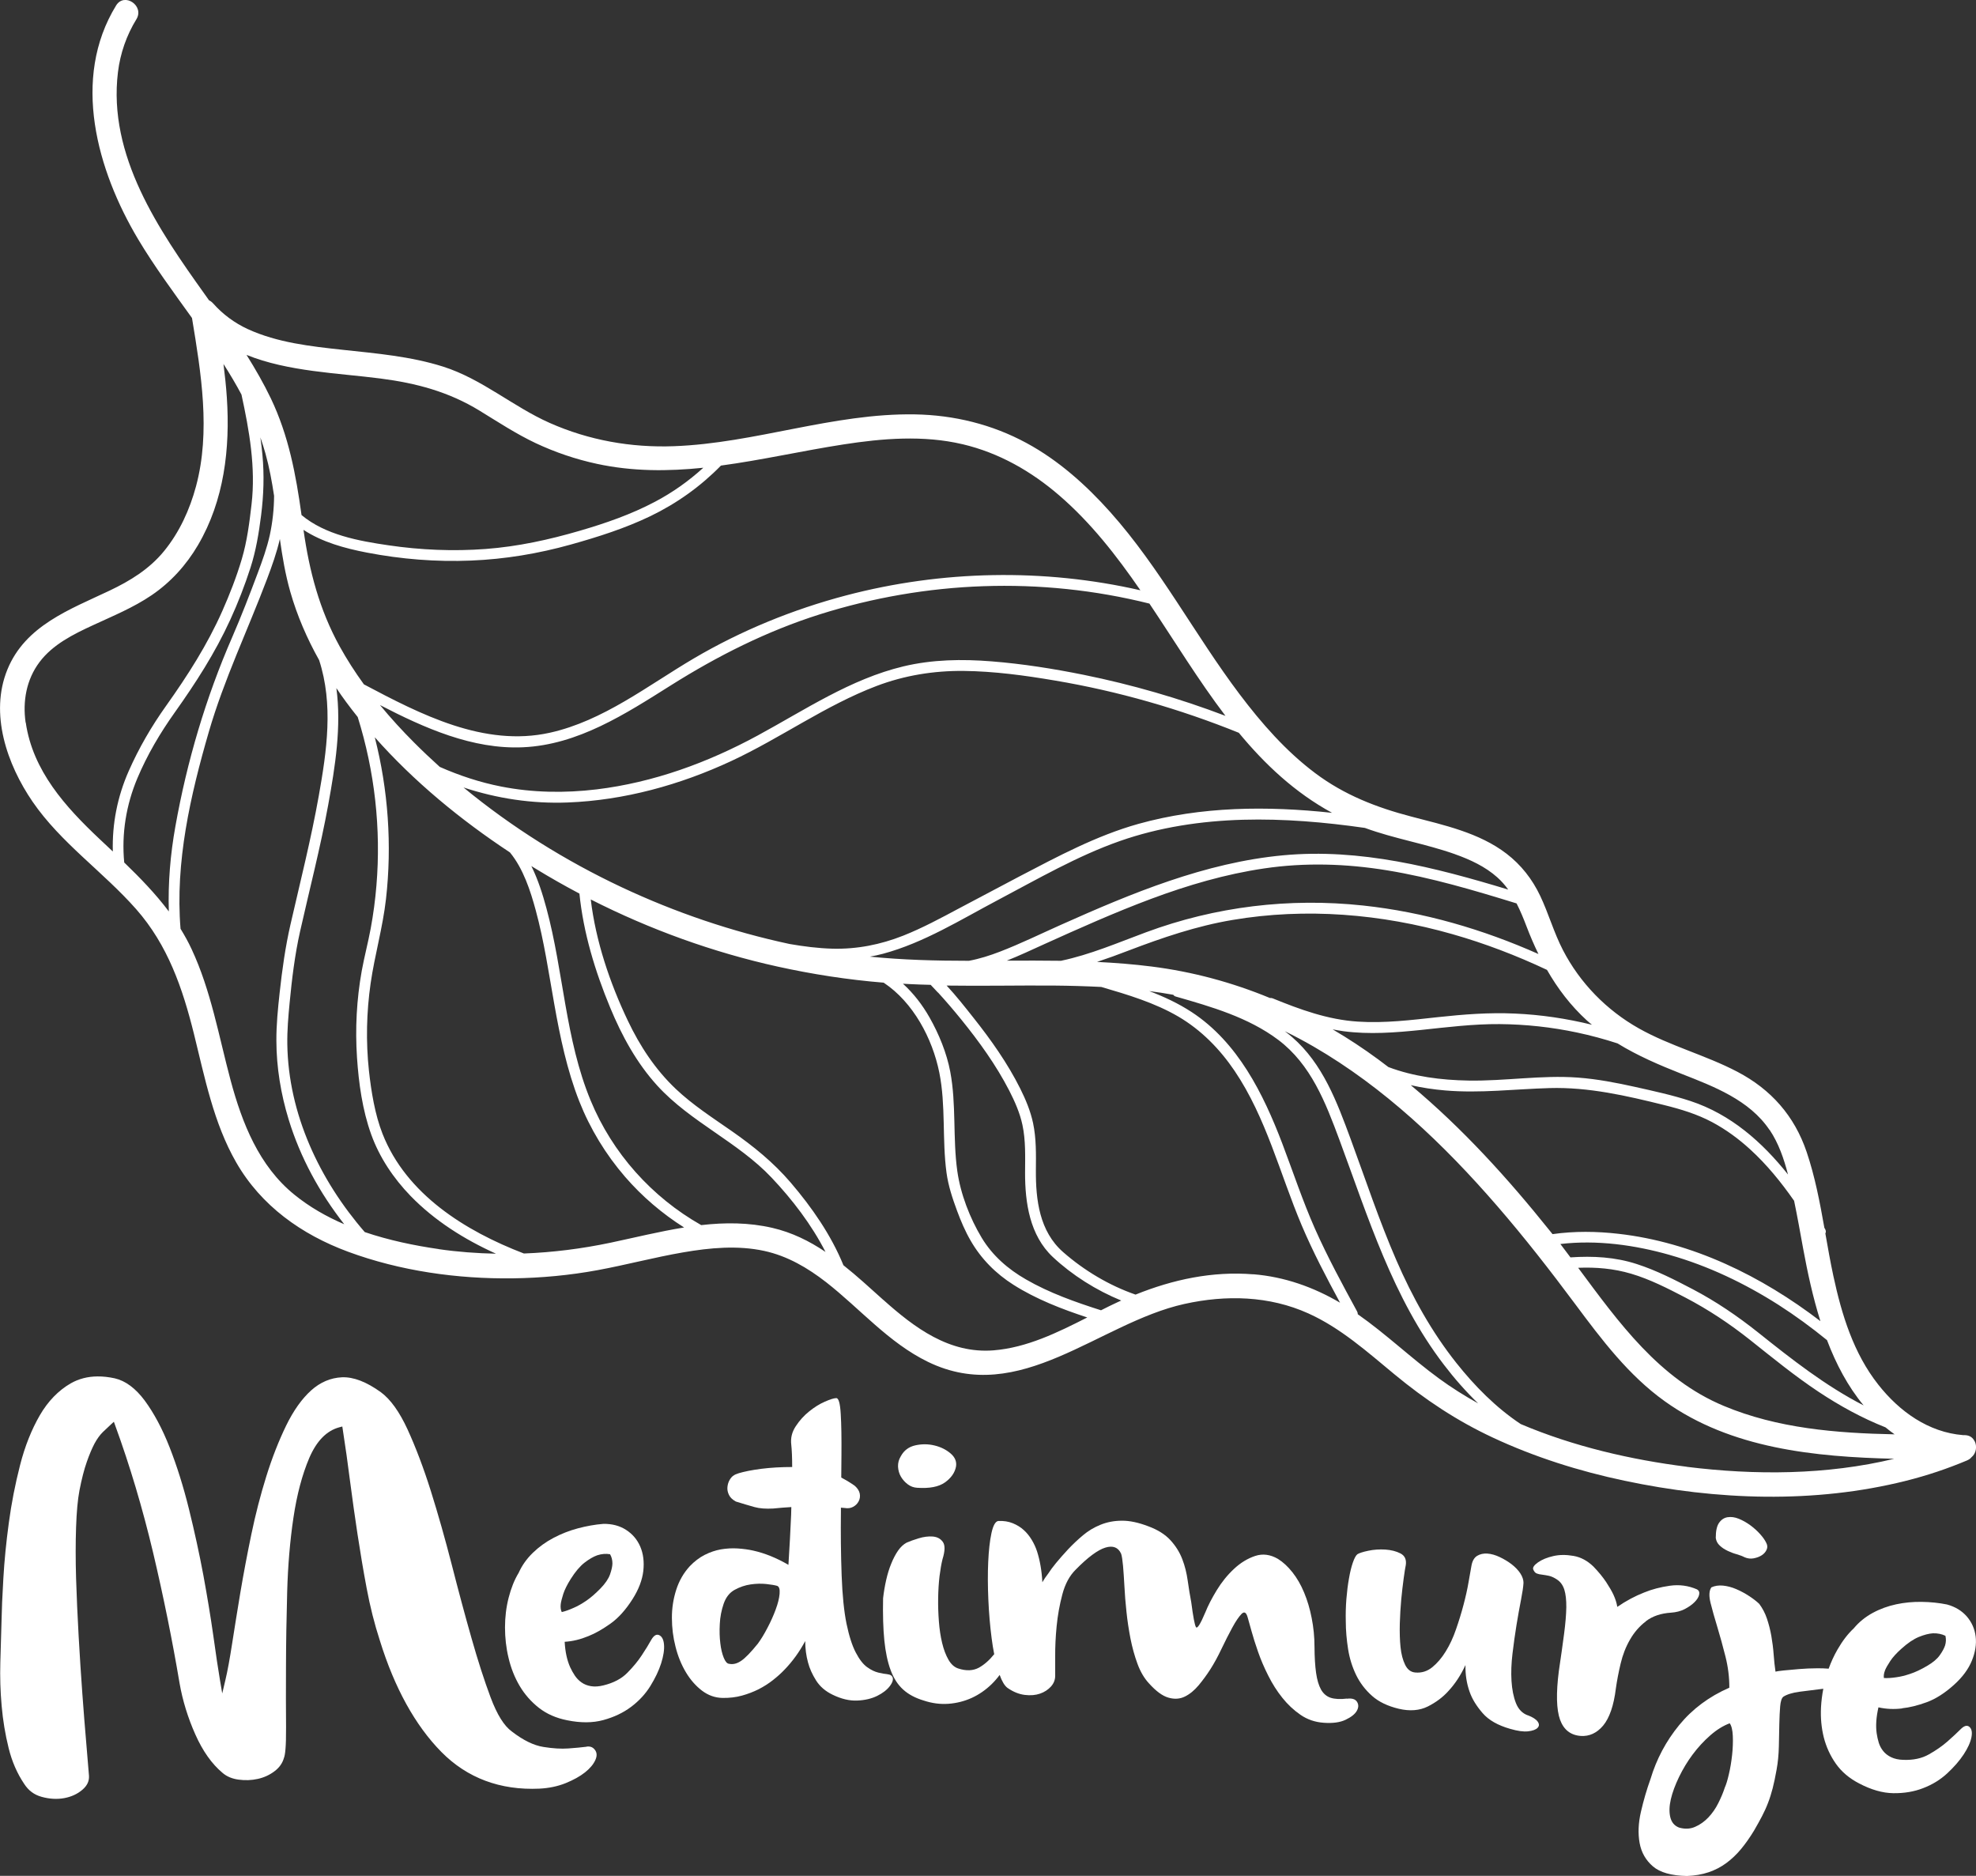
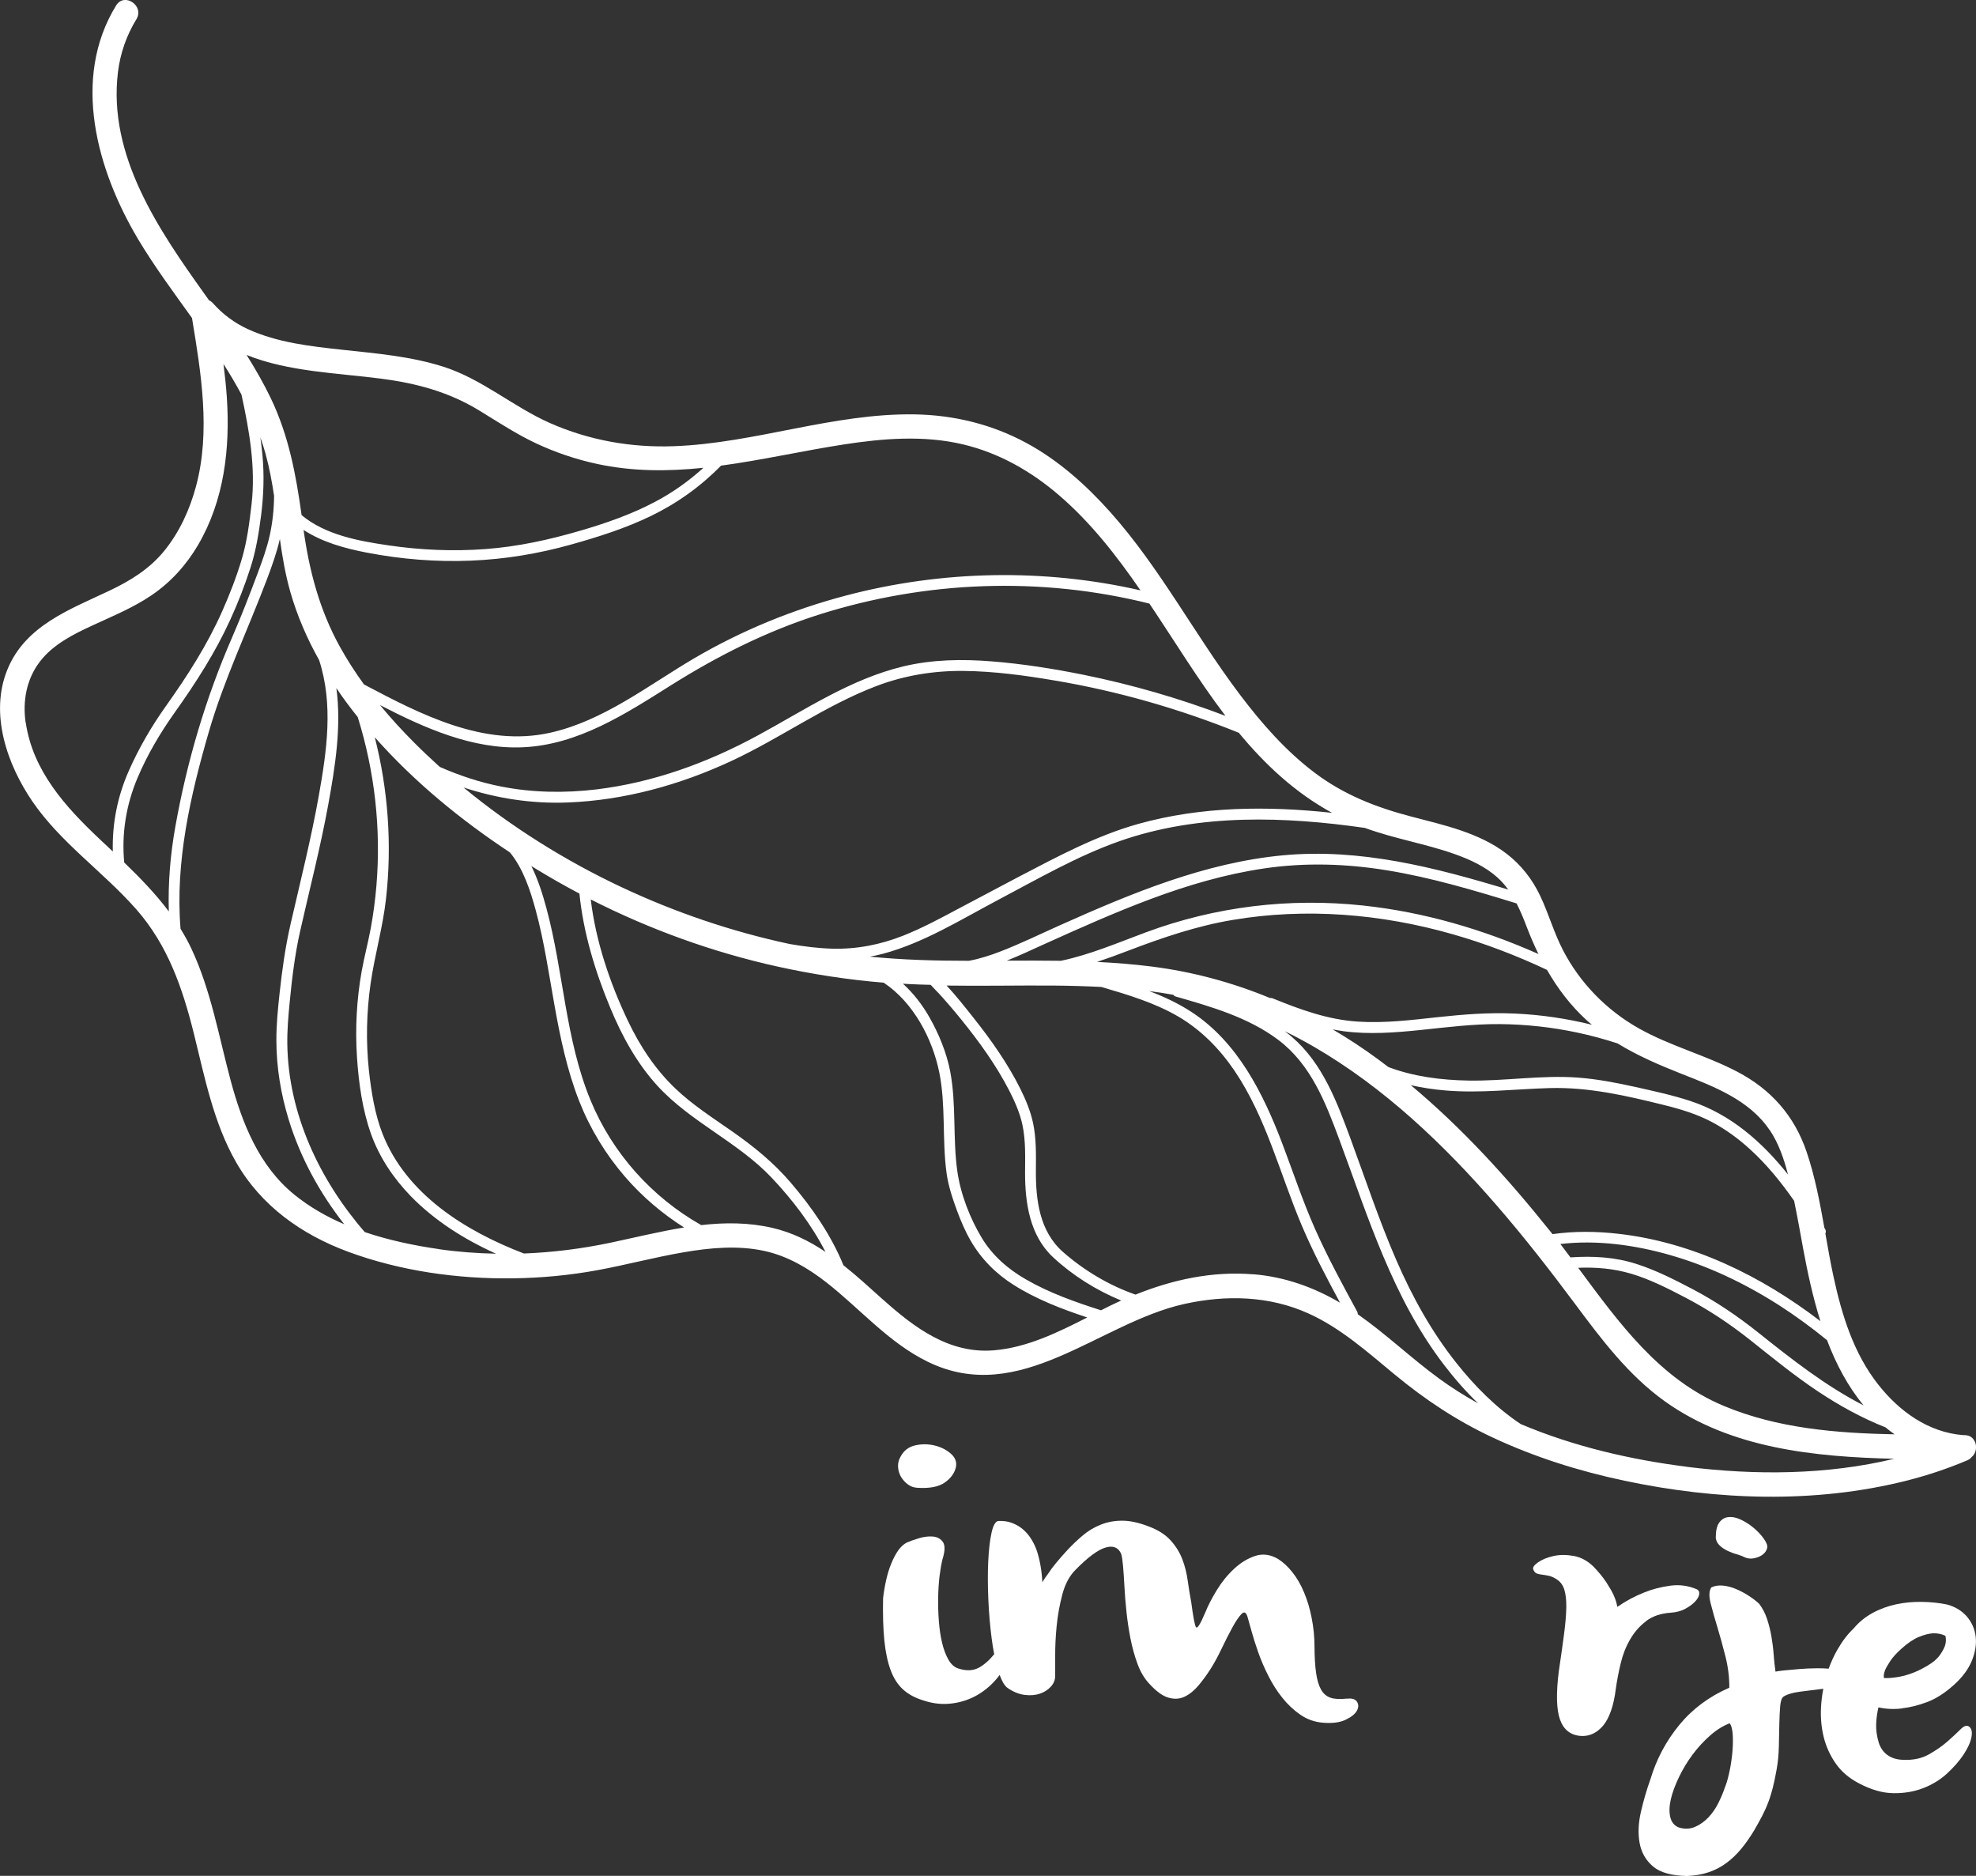
<svg xmlns="http://www.w3.org/2000/svg" id="Layer_1" viewBox="0 0 300 284.74">
  <rect x="0" y="0" width="300" height="284.74" fill="#333333" stroke="none" />
  <defs>
    <style>.cls-1{fill:#fff;stroke-width:0px;}</style>
  </defs>
-   <path class="cls-1" d="m299.78,218.76c-.24-.52-.73-.91-1.5-.92-.08,0-.15,0-.23,0-5.27-.42-9.68-3.59-12.89-7.67-3.76-4.76-5.55-10.62-6.81-16.47-.46-2.14-.84-4.3-1.22-6.47.1-.19.11-.43-.05-.69-.03-.06-.07-.12-.1-.17-.69-3.89-1.43-7.78-2.69-11.51-1.86-5.49-5.41-9.5-10.53-12.18-4.83-2.53-10.19-3.9-14.95-6.58-4.89-2.75-8.94-6.89-11.52-11.88-1.38-2.66-2.18-5.56-3.46-8.25-1.2-2.52-2.89-4.69-5.11-6.39-4.16-3.19-9.49-4.33-14.45-5.63-5.31-1.39-10.18-3.28-14.6-6.6-4.44-3.33-8.14-7.56-11.47-11.97-6.81-9.03-12.07-19.17-19.63-27.64-3.66-4.1-7.86-7.86-12.72-10.49-5.24-2.84-11.01-4.25-16.97-4.35-12.4-.2-24.23,4.38-36.56,4.83-6.5.24-12.91-.89-18.88-3.54-5.6-2.49-10.27-6.67-16.17-8.54-4.92-1.56-10.13-2-15.23-2.55-4.88-.53-9.92-1.08-14.43-3.15-2-.92-3.78-2.24-5.24-3.88-.19-.22-.41-.38-.63-.48-.22-.31-.44-.62-.66-.93-6.99-9.77-14.72-21.04-13.17-33.72.35-2.85,1.3-5.58,2.8-8.02,1.25-2.04-1.83-4.13-3.08-2.09-6.83,11.13-2.89,25.04,3.35,35.5,2.45,4.1,5.34,8,8.17,11.94,1.38,8.37,2.85,17.2.61,25.55-.96,3.56-2.51,6.96-4.85,9.83-2.23,2.73-5.15,4.52-8.29,6.01-6.03,2.86-12.78,5.3-15.5,11.98-2.73,6.69-.05,14.39,3.82,20.04,4.3,6.27,10.74,10.66,15.73,16.32,4.81,5.46,7.05,11.99,8.78,18.95,1.64,6.61,2.98,13.52,6.41,19.49,3.79,6.6,9.93,10.95,16.98,13.56,7.92,2.93,16.63,4.15,25.05,4.04,4.3-.06,8.6-.46,12.83-1.24,4.35-.8,8.63-1.95,12.99-2.7,4.05-.7,8.28-1.1,12.33-.22,3.52.77,6.57,2.56,9.39,4.75,5.16,4.03,9.49,9.19,15.46,12.09,13.99,6.8,25.9-5.9,38.92-8.79,6.33-1.4,12.88-1.25,18.84,1.44,4.88,2.2,8.97,5.86,13.06,9.24,4.63,3.83,9.45,7.04,14.91,9.59,6.37,2.98,13.13,5.11,20.01,6.56,13.96,2.96,28.87,3.51,42.79,0,3.15-.79,6.23-1.82,9.22-3.08.3-.13.52-.29.68-.49.71-.56.88-1.66.47-2.45m-27.41-36.5c.5,2.4.93,4.82,1.37,7.24.67,3.63,1.48,7.41,2.63,11.06-8.94-6.84-19.39-11.98-30.66-13.26-3.32-.38-6.7-.42-10.01.05-.14-.17-.28-.35-.42-.52-6.36-7.94-13.27-15.56-21.1-22.09,1.72.39,3.47.65,5.23.8,5.3.45,10.54-.21,15.83-.36,5.94-.17,11.69,1.16,17.41,2.58,2.51.62,4.99,1.37,7.28,2.59,2.1,1.12,4.03,2.54,5.78,4.14,2.53,2.31,4.69,4.97,6.65,7.78Zm-18.85,8.26c5.84,1.66,11.37,4.31,16.49,7.57,2.56,1.64,5,3.43,7.36,5.35,1.37,3.61,3.15,7.01,5.56,9.91-5.78-2.96-10.94-7.02-16.04-11.09-3.12-2.48-6.37-4.69-9.89-6.54-2.77-1.45-5.54-2.87-8.52-3.83-3.3-1.07-6.65-1.24-10.06-1.01-.51-.68-1.02-1.36-1.53-2.03,5.55-.65,11.31.15,16.64,1.67Zm-5.88,2.84c2.87.85,5.55,2.23,8.19,3.6,3.51,1.83,6.76,3.99,9.86,6.45,3.41,2.71,6.78,5.47,10.41,7.88,3.2,2.12,6.58,3.98,10.15,5.39.45.37.9.72,1.38,1.06-8.86-.18-17.77-.9-25.94-4.32-9.8-4.09-15.94-12.66-22.1-20.96,2.72-.11,5.38.11,8.05.9Zm21.01-21.85c1.38,2.05,2.18,4.41,2.8,6.79-3.93-4.93-8.68-9.13-14.8-11.15-2.73-.9-5.58-1.51-8.38-2.14-2.88-.64-5.78-1.2-8.72-1.42-5.54-.41-11.09.55-16.63.45-4.12-.07-8.3-.6-12.14-2.05-.51-.39-1.02-.78-1.54-1.16-2.24-1.65-4.55-3.17-6.92-4.56.55.11,1.1.2,1.65.28,3.9.52,7.86.21,11.75-.19,3.98-.42,7.95-.92,11.95-.89,3.95.03,7.9.46,11.76,1.28,2.07.44,4.12.99,6.14,1.65,3.04,1.87,6.33,3.28,9.72,4.62,4.89,1.92,10.29,3.96,13.35,8.51Zm-27.71-16.57c.24.22.5.42.75.63-3.84-.94-7.76-1.53-11.72-1.7-3.9-.18-7.76.12-11.64.54-4.05.44-8.12.95-12.2.68-4.54-.29-8.75-1.83-12.92-3.53-.15-.06-.29-.07-.41-.05-5.71-2.36-11.72-3.99-17.97-4.78-2.76-.35-5.52-.56-8.28-.7,1.6-.53,3.19-1.11,4.77-1.72,5.17-1.97,10.33-3.73,15.8-4.65,11.11-1.88,22.58-.93,33.39,2.16,4.92,1.4,9.72,3.24,14.35,5.42,1.62,2.83,3.58,5.42,6.09,7.71Zm-7.36-10.1c-8.46-3.76-17.41-6.38-26.64-7.37-11.19-1.2-22.4.15-32.95,4.06-4.24,1.57-8.48,3.4-12.92,4.33-2.74-.04-5.48-.03-8.23-.02,1.89-.75,3.75-1.62,5.55-2.44,5.42-2.45,10.84-4.88,16.42-6.96,5.54-2.06,11.25-3.74,17.11-4.6,6.22-.92,12.48-.72,18.67.29,6.68,1.09,13.19,3.03,19.65,5.02.57,1.11,1.05,2.28,1.5,3.46.55,1.45,1.16,2.86,1.82,4.22Zm-91.16,5.85c1.21,1.32,2.37,2.68,3.5,4.07,2.73,3.37,5.3,6.93,7.29,10.79.85,1.66,1.62,3.39,2.01,5.22.51,2.39.41,4.84.4,7.26-.01,4.55.71,9.51,4.21,12.79,2.95,2.76,6.58,5.05,10.39,6.61-.16.07-.33.15-.49.22-.86.4-1.72.82-2.58,1.26-3.92-1.25-7.86-2.64-11.42-4.7-2.71-1.56-5.06-3.6-6.69-6.3-1.81-3.01-3.22-6.66-3.71-10.14-.7-5-.13-10.12-1.07-15.08-.54-2.85-1.72-5.72-3.15-8.24-1.08-1.9-2.42-3.64-4.03-5.11.29.02.58.04.86.05,1.12.06,2.23.09,3.35.12.38.39.76.8,1.09,1.16Zm78.47-21.01c2.3.82,4.58,1.87,6.42,3.51.63.56,1.18,1.19,1.66,1.86-11.12-3.37-22.49-6.3-34.2-5.2-11.83,1.11-22.97,5.75-33.71,10.55-3.07,1.37-6.11,2.86-9.25,4.07-1.53.59-3.1,1.09-4.71,1.39-5.02,0-10.05-.13-15.05-.63.67-.12,1.34-.26,2.01-.44,6.18-1.66,11.77-5.16,17.39-8.13,6.04-3.19,12.08-6.7,18.54-8.97,6-2.11,12.38-3.06,18.72-3.24,6.19-.17,12.37.36,18.5,1.24,4.46,1.64,9.21,2.4,13.69,3.99Zm-18.67-6.28c-9.83-1.06-19.85-.99-29.4,1.68-6.38,1.79-12.2,4.92-18.05,7.97-3.07,1.61-6.13,3.23-9.19,4.86-2.77,1.48-5.53,2.97-8.45,4.13-3.46,1.37-7.06,2.08-10.78,1.98-2.18-.06-4.33-.34-6.48-.71-8.78-1.88-17.35-4.79-25.48-8.61-8.55-4.02-16.7-9.11-24.03-15.15,5.07,1.67,10.39,2.49,15.82,2.28,8.6-.33,17.05-2.67,24.83-6.29,7.5-3.49,14.29-8.44,22.05-11.39,4.24-1.61,8.68-2.33,13.21-2.29,4.65.05,9.31.68,13.89,1.46,9.56,1.61,18.92,4.3,27.91,7.93,3.98,4.81,8.5,9.06,14.14,12.14Zm-16.18-14.72c-7-2.66-14.19-4.74-21.53-6.23-4.61-.93-9.28-1.67-13.96-2.04-4.47-.36-9.02-.29-13.4.76-8.03,1.92-14.96,6.61-22.12,10.49-7.61,4.13-15.82,7.13-24.45,8.18-4.83.58-9.72.51-14.5-.43-3.21-.63-6.33-1.66-9.32-2.98-1.33-1.2-2.63-2.43-3.89-3.69-1.81-1.81-3.55-3.71-5.19-5.7,6.75,3.49,14.05,6.75,21.7,6.41,8.37-.37,15.56-5.06,22.43-9.38,7.13-4.49,14.59-8.25,22.65-10.8,8.02-2.53,16.39-3.98,24.8-4.27,8.49-.3,17,.58,25.24,2.64,3.83,5.71,7.44,11.65,11.55,17.05Zm-39.9-41.23c5.51,1.3,10.42,4.1,14.68,7.78,4.78,4.12,8.68,9.12,12.31,14.39-14.67-3.35-30.12-3.05-44.69.78-8.08,2.13-15.89,5.32-23.09,9.55-7.02,4.13-13.77,9.49-21.87,11.29-9.99,2.22-19.66-2.8-28.24-7.34-1.34-1.85-2.58-3.77-3.69-5.78-3.07-5.58-4.6-11.42-5.48-17.67,2.86,1.87,6.26,2.8,9.63,3.45,5.2,1,10.51,1.43,15.8,1.21,5.16-.21,10.21-1.05,15.18-2.44,4.11-1.15,8.2-2.45,12.05-4.3,4-1.93,7.62-4.51,10.72-7.68,6.18-.83,12.35-2.24,18.54-3.2,5.97-.93,12.2-1.44,18.14-.04Zm-88.35-9.97c5.4.7,10.31,2,15,4.87,2.81,1.72,5.54,3.52,8.52,4.93,2.98,1.4,6.11,2.46,9.32,3.15,5.43,1.17,10.79,1.14,16.14.59-2.22,2.02-4.67,3.76-7.35,5.17-3.61,1.91-7.48,3.25-11.39,4.39-4.69,1.37-9.41,2.4-14.29,2.77-4.92.37-9.9.16-14.78-.56-4.53-.66-9.58-1.58-13.19-4.59-.85-6.13-1.95-12.04-4.66-17.71-1.09-2.27-2.35-4.46-3.69-6.6,6.31,2.55,13.79,2.74,20.37,3.59ZM3.89,109.68c-.47-3.24.12-6.54,2.11-9.18,2.01-2.68,5.15-4.23,8.12-5.6,3.02-1.4,6.11-2.66,8.88-4.54,2.9-1.96,5.29-4.6,7.06-7.62,3.98-6.78,4.89-14.67,4.38-22.39-.11-1.7-.3-3.41-.51-5.1.97,1.52,1.89,3.06,2.73,4.64,1.19,5.45,2.18,11.07,1.53,16.66-.32,2.79-.68,5.61-1.48,8.31-.8,2.7-1.83,5.34-2.97,7.91-2.28,5.13-5.25,9.76-8.49,14.32-2.24,3.14-4.16,6.44-5.71,9.95-1.71,3.87-2.53,8.02-2.41,12.21-.67-.63-1.34-1.26-2.01-1.89-5.18-4.88-10.15-10.36-11.21-17.69Zm14.97,21.24c-.42-4.38.29-8.74,2-12.8,1.49-3.53,3.44-6.84,5.66-9.96,3.2-4.5,6.14-9.06,8.44-14.09,1.18-2.57,2.2-5.21,3.07-7.9.83-2.58,1.27-5.26,1.61-7.94.39-3.08.49-6.11.2-9.21-.08-.88-.19-1.75-.31-2.63.28.8.54,1.61.77,2.44.59,2.11.98,4.26,1.31,6.43-.01,2.01-.23,4.02-.65,5.97-.44,1.97-1.12,3.86-1.83,5.75-1.23,3.28-2.49,6.55-3.89,9.77-4,9.18-6.85,18.81-8.61,28.67-.77,4.29-1.13,8.6-1,12.93-2-2.67-4.34-5.08-6.76-7.42Zm16.15,33.06c-1.79-6.68-2.97-13.6-5.92-19.91-.5-1.08-1.07-2.1-1.68-3.09-.83-10.11,1.49-20.23,4.3-29.91,2.31-7.95,5.9-15.42,8.82-23.15.76-2.01,1.48-4.02,1.96-6.11.38,2.7.83,5.38,1.58,8.01,1.04,3.64,2.54,7.1,4.38,10.38,2.18,6.69,1.17,13.76-.05,20.59-1.17,6.57-2.8,13-4.29,19.5-.79,3.44-1.28,6.95-1.66,10.46-.26,2.39-.5,4.8-.49,7.21.01,4.06.68,8.11,1.87,11.99,1.78,5.8,4.71,11.13,8.43,15.88-2.72-1.17-5.28-2.63-7.57-4.49-5.38-4.36-7.93-10.86-9.68-17.36Zm31.6,25.62c-3.74-.54-7.57-1.34-11.23-2.58-6.87-7.91-11.61-17.94-11.76-28.54-.03-2.09.15-4.17.35-6.25.35-3.64.79-7.3,1.59-10.86,1.44-6.4,3.09-12.74,4.27-19.2,1.07-5.88,2.02-11.87,1.24-17.72.48.72.98,1.43,1.49,2.12.57.77,1.15,1.52,1.75,2.27,2.58,8.25,3.56,16.95,2.84,25.57-.18,2.19-.47,4.37-.87,6.53-.4,2.16-.97,4.28-1.36,6.43-.78,4.34-1.01,8.76-.72,13.15.26,3.89.82,7.96,2.15,11.66,1.26,3.51,3.39,6.67,5.97,9.34,3.67,3.78,8.18,6.61,12.98,8.78-2.89-.06-5.79-.27-8.68-.69Zm12.93.67c-8.9-3.41-17.85-8.99-21.46-18.16-1.16-2.94-1.72-6.43-2.07-9.61-.47-4.4-.37-8.86.26-13.24.62-4.3,1.84-8.46,2.33-12.79.93-8.2.34-16.56-1.7-24.56,5.94,6.72,13.05,12.55,20.52,17.48,2.03,2.47,3.12,5.84,3.92,8.8,1.27,4.67,1.96,9.47,2.81,14.22.89,5.01,1.93,10.02,3.8,14.77,1.65,4.17,4.01,8.05,6.95,11.45,2.59,2.99,5.62,5.58,8.96,7.69-3.77.61-7.52,1.54-11.21,2.32-4.34.91-8.71,1.46-13.1,1.63Zm26.92-4.31c-7.51-4.25-13.49-10.93-16.79-18.92-3.85-9.3-4.1-19.54-6.71-29.18-.57-2.11-1.27-4.35-2.29-6.4.22.14.45.28.67.41,2.17,1.33,4.38,2.58,6.63,3.77.6,5.96,2.38,11.79,4.67,17.31,1.77,4.28,4.03,8.42,7.17,11.86,5.06,5.53,12.21,8.52,17.34,13.95,3.15,3.33,6.06,7.13,8.18,11.27-2.45-1.65-5.09-2.96-8.07-3.65-3.59-.83-7.2-.83-10.79-.42Zm27.63,11.34c-1.98-1.77-3.95-3.6-6.04-5.25-1.87-4.59-4.81-8.81-8.01-12.55-2.63-3.07-5.65-5.51-8.96-7.82-2.9-2.02-5.9-3.95-8.48-6.39-3.11-2.95-5.46-6.52-7.29-10.38-2.72-5.71-4.86-12.04-5.62-18.38,8.98,4.56,18.54,8.02,28.37,10.19,5.31,1.17,10.68,2,16.1,2.44,4.49,2.98,7.4,8.46,8.45,13.66,1,4.98.41,10.15,1.09,15.18.27,2.01.91,3.91,1.61,5.81.58,1.56,1.23,3.09,2.06,4.52,1.59,2.76,3.82,5,6.51,6.7,3.44,2.18,7.31,3.67,11.19,4.95-4.53,2.3-9.17,4.58-14.21,4.99-6.73.54-12.01-3.42-16.76-7.67Zm56.17-3.87c-6.18-.5-12.19.79-17.86,3.08-4.01-1.39-7.82-3.67-10.99-6.45-3.6-3.15-4.17-7.93-4.14-12.43.02-2.39.07-4.82-.43-7.17-.39-1.82-1.12-3.57-1.95-5.23-1.92-3.84-4.44-7.4-7.1-10.75-1.29-1.63-2.62-3.32-4.07-4.88,5.43.08,10.86-.04,16.29,0,2.39.02,4.8.09,7.19.21,4.02,1.18,8.1,2.39,11.72,4.51,3.47,2.04,6.28,4.92,8.52,8.23,4.81,7.12,6.87,15.6,10.18,23.43,1.71,4.04,3.75,7.91,5.83,11.76-4.03-2.37-8.45-3.94-13.18-4.32Zm15.88,6.06c0-.13-.02-.27-.1-.42-2.24-4.12-4.49-8.26-6.4-12.56-1.87-4.22-3.32-8.61-4.96-12.93-2.89-7.58-6.75-15.36-13.75-19.95-2.02-1.32-4.2-2.34-6.45-3.19,1.22.15,2.43.34,3.65.56.09.13.22.23.42.28,5.38,1.54,10.97,3.15,15.5,6.55,4.98,3.74,7.2,9.53,9.3,15.18,4.39,11.82,8.1,24,15.87,34.15,1.58,2.07,3.31,4.04,5.19,5.86-2.05-1.14-4.04-2.39-5.93-3.77-4.24-3.1-8.04-6.75-12.34-9.76Zm49.95,23.15c-8.43-1.06-17.18-3.07-25.21-6.48-3.75-2.49-6.98-5.76-9.76-9.26-3.77-4.74-6.7-10.04-9.11-15.58-2.62-6.02-4.68-12.26-6.95-18.42-2.08-5.63-4.22-11.43-8.88-15.47-.36-.31-.74-.61-1.12-.9,1.47.72,2.92,1.49,4.34,2.31,10.74,6.22,19.82,14.88,27.9,24.21,4.16,4.8,8.06,9.81,11.85,14.9,4,5.37,8.09,10.81,13.6,14.75,10.05,7.2,22.81,8.44,34.83,8.73-10.24,2.47-21.15,2.51-31.49,1.22Z" />
-   <path class="cls-1" d="m100,248.17c-.39-.13-.77.12-1.14.77-.36.65-.83,1.42-1.42,2.31-.58.89-1.32,1.78-2.21,2.68-.89.9-2.09,1.52-3.59,1.89-.71.18-1.34.22-1.9.13-.56-.09-1.04-.28-1.45-.57-.41-.29-.74-.63-1.01-1.03-.27-.4-.51-.83-.72-1.29-.47-1.05-.75-2.33-.83-3.85,1.2-.07,2.39-.36,3.6-.86,1.04-.41,2.16-1.05,3.37-1.91,1.21-.86,2.31-2.1,3.33-3.7.94-1.48,1.48-2.91,1.64-4.29.15-1.38,0-2.6-.46-3.68-.46-1.07-1.18-1.92-2.16-2.55-.98-.63-2.13-.93-3.45-.91-1.26.1-2.55.33-3.87.68-1.31.35-2.55.84-3.7,1.45-1.16.61-2.2,1.36-3.13,2.26-.93.9-1.65,1.91-2.16,3.05-.65,1.07-1.15,2.33-1.52,3.78-.37,1.45-.55,2.95-.55,4.5,0,1.55.17,3.1.54,4.63.36,1.54.92,2.95,1.68,4.24.76,1.29,1.74,2.4,2.92,3.33,1.19.93,2.62,1.56,4.29,1.89,2.06.42,3.89.41,5.5-.03,1.61-.44,3.01-1.1,4.21-2,1.2-.9,2.17-1.95,2.92-3.15.74-1.2,1.3-2.36,1.65-3.47.35-1.11.5-2.06.43-2.86-.07-.8-.35-1.28-.83-1.45m-14.85-4.65c.05-.41.19-.93.39-1.57.21-.64.58-1.39,1.12-2.25.7-1.11,1.39-1.93,2.09-2.48.7-.54,1.35-.92,1.94-1.13.68-.22,1.33-.27,1.95-.16.25.42.36.9.36,1.42-.01.44-.14,1-.37,1.66-.24.66-.72,1.37-1.44,2.11-.77.79-1.49,1.41-2.16,1.87-.68.46-1.31.82-1.9,1.07-.67.3-1.27.52-1.82.65-.16-.31-.21-.71-.16-1.19Z" />
-   <path class="cls-1" d="m134.76,254.13c-.38-.03-.84-.11-1.39-.24-.55-.13-1.12-.4-1.72-.83-.6-.43-1.17-1.16-1.72-2.21-.55-1.05-1.02-2.51-1.41-4.38-.38-1.87-.63-4.31-.74-7.32-.12-3.24-.15-6.47-.11-9.69,0-.21,0-.4,0-.61.2.02.39.03.59.05.46.08.88.03,1.25-.17.38-.2.66-.48.85-.84.19-.36.25-.75.17-1.17-.08-.42-.34-.82-.77-1.2-.55-.39-1.23-.81-2.04-1.24.01-1.21.02-2.37.03-3.45.02-2.55-.01-4.62-.11-6.22-.09-1.6-.32-2.4-.68-2.39-.36.01-.93.19-1.73.54-.8.35-1.59.84-2.37,1.47-.79.63-1.47,1.38-2.04,2.25-.58.87-.81,1.8-.69,2.8.09.82.14,1.97.14,3.4-.81,0-1.63.02-2.47.07-1.53.09-2.91.27-4.15.51-1.23.24-1.98.49-2.24.69-.23.13-.44.36-.63.68-.19.32-.3.69-.34,1.09-.04.4.04.8.23,1.19.19.4.54.73,1.05,1.01,1.1.34,2.04.62,2.83.84.79.22,1.73.28,2.84.22.96-.1,1.88-.17,2.75-.22-.01.39-.02.78-.03,1.17-.1,2.37-.24,4.91-.41,7.6-1.8-1.05-3.58-1.77-5.33-2.16-.74-.17-1.54-.27-2.39-.33-.85-.05-1.69,0-2.53.14-.84.15-1.66.43-2.47.84-.8.41-1.55.98-2.25,1.71-.94,1.02-1.63,2.22-2.07,3.6-.44,1.38-.66,2.8-.65,4.27,0,1.47.18,2.92.55,4.36.36,1.44.89,2.73,1.57,3.87.68,1.14,1.5,2.07,2.44,2.79.95.72,1.99,1.09,3.12,1.11,1.05.02,2.04-.1,2.95-.35.91-.25,1.76-.58,2.54-.97.78-.4,1.5-.86,2.15-1.37.65-.51,1.25-1.04,1.77-1.59,1.22-1.26,2.27-2.71,3.15-4.35,0,1.12.14,2.2.42,3.23.24.92.65,1.83,1.23,2.75.58.92,1.42,1.64,2.52,2.17,1.32.64,2.56.93,3.73.88,1.17-.05,2.18-.29,3.03-.71.85-.42,1.49-.92,1.92-1.49.43-.57.56-1.03.39-1.39-.13-.24-.38-.37-.76-.4m-16.37-12.21c-.06.69-.26,1.48-.59,2.37-.33.9-.74,1.82-1.24,2.77-.49.95-.98,1.75-1.47,2.42-1.05,1.3-1.89,2.17-2.52,2.6-.64.44-1.25.59-1.85.46-.3-.02-.57-.33-.81-.92-.24-.59-.42-1.32-.52-2.2-.11-.88-.14-1.85-.08-2.92.05-1.07.25-2.09.59-3.08.34-.98.9-1.69,1.67-2.11.77-.42,1.58-.7,2.42-.82.83-.12,1.63-.14,2.38-.06.76.08,1.31.18,1.65.28.3.11.43.5.37,1.19Z" />
+   <path class="cls-1" d="m299.78,218.76c-.24-.52-.73-.91-1.5-.92-.08,0-.15,0-.23,0-5.27-.42-9.68-3.59-12.89-7.67-3.76-4.76-5.55-10.62-6.81-16.47-.46-2.14-.84-4.3-1.22-6.47.1-.19.11-.43-.05-.69-.03-.06-.07-.12-.1-.17-.69-3.89-1.43-7.78-2.69-11.51-1.86-5.49-5.41-9.5-10.53-12.18-4.83-2.53-10.19-3.9-14.95-6.58-4.89-2.75-8.94-6.89-11.52-11.88-1.38-2.66-2.18-5.56-3.46-8.25-1.2-2.52-2.89-4.69-5.11-6.39-4.16-3.19-9.49-4.33-14.45-5.63-5.31-1.39-10.18-3.28-14.6-6.6-4.44-3.33-8.14-7.56-11.47-11.97-6.81-9.03-12.07-19.17-19.63-27.64-3.66-4.1-7.86-7.86-12.72-10.49-5.24-2.84-11.01-4.25-16.97-4.35-12.4-.2-24.23,4.38-36.56,4.83-6.5.24-12.91-.89-18.88-3.54-5.6-2.49-10.27-6.67-16.17-8.54-4.92-1.56-10.13-2-15.23-2.55-4.88-.53-9.92-1.08-14.43-3.15-2-.92-3.78-2.24-5.24-3.88-.19-.22-.41-.38-.63-.48-.22-.31-.44-.62-.66-.93-6.99-9.77-14.72-21.04-13.17-33.72.35-2.85,1.3-5.58,2.8-8.02,1.25-2.04-1.83-4.13-3.08-2.09-6.83,11.13-2.89,25.04,3.35,35.5,2.45,4.1,5.34,8,8.17,11.94,1.38,8.37,2.85,17.2.61,25.55-.96,3.56-2.51,6.96-4.85,9.83-2.23,2.73-5.15,4.52-8.29,6.01-6.03,2.86-12.78,5.3-15.5,11.98-2.73,6.69-.05,14.39,3.82,20.04,4.3,6.27,10.74,10.66,15.73,16.32,4.81,5.46,7.05,11.99,8.78,18.95,1.64,6.61,2.98,13.52,6.41,19.49,3.79,6.6,9.93,10.95,16.98,13.56,7.92,2.93,16.63,4.15,25.05,4.04,4.3-.06,8.6-.46,12.83-1.24,4.35-.8,8.63-1.95,12.99-2.7,4.05-.7,8.28-1.1,12.33-.22,3.52.77,6.57,2.56,9.39,4.75,5.16,4.03,9.49,9.19,15.46,12.09,13.99,6.8,25.9-5.9,38.92-8.79,6.33-1.4,12.88-1.25,18.84,1.44,4.88,2.2,8.97,5.86,13.06,9.24,4.63,3.83,9.45,7.04,14.91,9.59,6.37,2.98,13.13,5.11,20.01,6.56,13.96,2.96,28.87,3.51,42.79,0,3.15-.79,6.23-1.82,9.22-3.08.3-.13.52-.29.68-.49.71-.56.88-1.66.47-2.45m-27.41-36.5c.5,2.4.93,4.82,1.37,7.24.67,3.63,1.48,7.41,2.63,11.06-8.94-6.84-19.39-11.98-30.66-13.26-3.32-.38-6.7-.42-10.01.05-.14-.17-.28-.35-.42-.52-6.36-7.94-13.27-15.56-21.1-22.09,1.72.39,3.47.65,5.23.8,5.3.45,10.54-.21,15.83-.36,5.94-.17,11.69,1.16,17.41,2.58,2.51.62,4.99,1.37,7.28,2.59,2.1,1.12,4.03,2.54,5.78,4.14,2.53,2.31,4.69,4.97,6.65,7.78Zm-18.85,8.26c5.84,1.66,11.37,4.31,16.49,7.57,2.56,1.64,5,3.43,7.36,5.35,1.37,3.61,3.15,7.01,5.56,9.91-5.78-2.96-10.94-7.02-16.04-11.09-3.12-2.48-6.37-4.69-9.89-6.54-2.77-1.45-5.54-2.87-8.52-3.83-3.3-1.07-6.65-1.24-10.06-1.01-.51-.68-1.02-1.36-1.53-2.03,5.55-.65,11.31.15,16.64,1.67Zm-5.88,2.84c2.87.85,5.55,2.23,8.19,3.6,3.51,1.83,6.76,3.99,9.86,6.45,3.41,2.71,6.78,5.47,10.41,7.88,3.2,2.12,6.58,3.98,10.15,5.39.45.37.9.72,1.38,1.06-8.86-.18-17.77-.9-25.94-4.32-9.8-4.09-15.94-12.66-22.1-20.96,2.72-.11,5.38.11,8.05.9Zm21.01-21.85c1.38,2.05,2.18,4.41,2.8,6.79-3.93-4.93-8.68-9.13-14.8-11.15-2.73-.9-5.58-1.51-8.38-2.14-2.88-.64-5.78-1.2-8.72-1.42-5.54-.41-11.09.55-16.63.45-4.12-.07-8.3-.6-12.14-2.05-.51-.39-1.02-.78-1.54-1.16-2.24-1.65-4.55-3.17-6.92-4.56.55.11,1.1.2,1.65.28,3.9.52,7.86.21,11.75-.19,3.98-.42,7.95-.92,11.95-.89,3.95.03,7.9.46,11.76,1.28,2.07.44,4.12.99,6.14,1.65,3.04,1.87,6.33,3.28,9.72,4.62,4.89,1.92,10.29,3.96,13.35,8.51Zm-27.71-16.57c.24.22.5.42.75.63-3.84-.94-7.76-1.53-11.72-1.7-3.9-.18-7.76.12-11.64.54-4.05.44-8.12.95-12.2.68-4.54-.29-8.75-1.83-12.92-3.53-.15-.06-.29-.07-.41-.05-5.71-2.36-11.72-3.99-17.97-4.78-2.76-.35-5.52-.56-8.28-.7,1.6-.53,3.19-1.11,4.77-1.72,5.17-1.97,10.33-3.73,15.8-4.65,11.11-1.88,22.58-.93,33.39,2.16,4.92,1.4,9.72,3.24,14.35,5.42,1.62,2.83,3.58,5.42,6.09,7.71Zm-7.36-10.1c-8.46-3.76-17.41-6.38-26.64-7.37-11.19-1.2-22.4.15-32.95,4.06-4.24,1.57-8.48,3.4-12.92,4.33-2.74-.04-5.48-.03-8.23-.02,1.89-.75,3.75-1.62,5.55-2.44,5.42-2.45,10.84-4.88,16.42-6.96,5.54-2.06,11.25-3.74,17.11-4.6,6.22-.92,12.48-.72,18.67.29,6.68,1.09,13.19,3.03,19.65,5.02.57,1.11,1.05,2.28,1.5,3.46.55,1.45,1.16,2.86,1.82,4.22Zm-91.16,5.85c1.21,1.32,2.37,2.68,3.5,4.07,2.73,3.37,5.3,6.93,7.29,10.79.85,1.66,1.62,3.39,2.01,5.22.51,2.39.41,4.84.4,7.26-.01,4.55.71,9.51,4.21,12.79,2.95,2.76,6.58,5.05,10.39,6.61-.16.07-.33.15-.49.22-.86.4-1.72.82-2.58,1.26-3.92-1.25-7.86-2.64-11.42-4.7-2.71-1.56-5.06-3.6-6.69-6.3-1.81-3.01-3.22-6.66-3.71-10.14-.7-5-.13-10.12-1.07-15.08-.54-2.85-1.72-5.72-3.15-8.24-1.08-1.9-2.42-3.64-4.03-5.11.29.02.58.04.86.05,1.12.06,2.23.09,3.35.12.38.39.76.8,1.09,1.16Zm78.47-21.01c2.3.82,4.58,1.87,6.42,3.51.63.56,1.18,1.19,1.66,1.86-11.12-3.37-22.49-6.3-34.2-5.2-11.83,1.11-22.97,5.75-33.71,10.55-3.07,1.37-6.11,2.86-9.25,4.07-1.53.59-3.1,1.09-4.71,1.39-5.02,0-10.05-.13-15.05-.63.67-.12,1.34-.26,2.01-.44,6.18-1.66,11.77-5.16,17.39-8.13,6.04-3.19,12.08-6.7,18.54-8.97,6-2.11,12.38-3.06,18.72-3.24,6.19-.17,12.37.36,18.5,1.24,4.46,1.64,9.21,2.4,13.69,3.99Zm-18.67-6.28c-9.83-1.06-19.85-.99-29.4,1.68-6.38,1.79-12.2,4.92-18.05,7.97-3.07,1.61-6.13,3.23-9.19,4.86-2.77,1.48-5.53,2.97-8.45,4.13-3.46,1.37-7.06,2.08-10.78,1.98-2.18-.06-4.33-.34-6.48-.71-8.78-1.88-17.35-4.79-25.48-8.61-8.55-4.02-16.7-9.11-24.03-15.15,5.07,1.67,10.39,2.49,15.82,2.28,8.6-.33,17.05-2.67,24.83-6.29,7.5-3.49,14.29-8.44,22.05-11.39,4.24-1.61,8.68-2.33,13.21-2.29,4.65.05,9.31.68,13.89,1.46,9.56,1.61,18.92,4.3,27.91,7.93,3.98,4.81,8.5,9.06,14.14,12.14Zm-16.18-14.72c-7-2.66-14.19-4.74-21.53-6.23-4.61-.93-9.28-1.67-13.96-2.04-4.47-.36-9.02-.29-13.4.76-8.03,1.92-14.96,6.61-22.12,10.49-7.61,4.13-15.82,7.13-24.45,8.18-4.83.58-9.72.51-14.5-.43-3.21-.63-6.33-1.66-9.32-2.98-1.33-1.2-2.63-2.43-3.89-3.69-1.81-1.81-3.55-3.71-5.19-5.7,6.75,3.49,14.05,6.75,21.7,6.41,8.37-.37,15.56-5.06,22.43-9.38,7.13-4.49,14.59-8.25,22.65-10.8,8.02-2.53,16.39-3.98,24.8-4.27,8.49-.3,17,.58,25.24,2.64,3.83,5.71,7.44,11.65,11.55,17.05m-39.9-41.23c5.51,1.3,10.42,4.1,14.68,7.78,4.78,4.12,8.68,9.12,12.31,14.39-14.67-3.35-30.12-3.05-44.69.78-8.08,2.13-15.89,5.32-23.09,9.55-7.02,4.13-13.77,9.49-21.87,11.29-9.99,2.22-19.66-2.8-28.24-7.34-1.34-1.85-2.58-3.77-3.69-5.78-3.07-5.58-4.6-11.42-5.48-17.67,2.86,1.87,6.26,2.8,9.63,3.45,5.2,1,10.51,1.43,15.8,1.21,5.16-.21,10.21-1.05,15.18-2.44,4.11-1.15,8.2-2.45,12.05-4.3,4-1.93,7.62-4.51,10.72-7.68,6.18-.83,12.35-2.24,18.54-3.2,5.97-.93,12.2-1.44,18.14-.04Zm-88.35-9.97c5.4.7,10.31,2,15,4.87,2.81,1.72,5.54,3.52,8.52,4.93,2.98,1.4,6.11,2.46,9.32,3.15,5.43,1.17,10.79,1.14,16.14.59-2.22,2.02-4.67,3.76-7.35,5.17-3.61,1.91-7.48,3.25-11.39,4.39-4.69,1.37-9.41,2.4-14.29,2.77-4.92.37-9.9.16-14.78-.56-4.53-.66-9.58-1.58-13.19-4.59-.85-6.13-1.95-12.04-4.66-17.71-1.09-2.27-2.35-4.46-3.69-6.6,6.31,2.55,13.79,2.74,20.37,3.59ZM3.89,109.68c-.47-3.24.12-6.54,2.11-9.18,2.01-2.68,5.15-4.23,8.12-5.6,3.02-1.4,6.11-2.66,8.88-4.54,2.9-1.96,5.29-4.6,7.06-7.62,3.98-6.78,4.89-14.67,4.38-22.39-.11-1.7-.3-3.41-.51-5.1.97,1.52,1.89,3.06,2.73,4.64,1.19,5.45,2.18,11.07,1.53,16.66-.32,2.79-.68,5.61-1.48,8.31-.8,2.7-1.83,5.34-2.97,7.91-2.28,5.13-5.25,9.76-8.49,14.32-2.24,3.14-4.16,6.44-5.71,9.95-1.71,3.87-2.53,8.02-2.41,12.21-.67-.63-1.34-1.26-2.01-1.89-5.18-4.88-10.15-10.36-11.21-17.69Zm14.97,21.24c-.42-4.38.29-8.74,2-12.8,1.49-3.53,3.44-6.84,5.66-9.96,3.2-4.5,6.14-9.06,8.44-14.09,1.18-2.57,2.2-5.21,3.07-7.9.83-2.58,1.27-5.26,1.61-7.94.39-3.08.49-6.11.2-9.21-.08-.88-.19-1.75-.31-2.63.28.8.54,1.61.77,2.44.59,2.11.98,4.26,1.31,6.43-.01,2.01-.23,4.02-.65,5.97-.44,1.97-1.12,3.86-1.83,5.75-1.23,3.28-2.49,6.55-3.89,9.77-4,9.18-6.85,18.81-8.61,28.67-.77,4.29-1.13,8.6-1,12.93-2-2.67-4.34-5.08-6.76-7.42Zm16.15,33.06c-1.79-6.68-2.97-13.6-5.92-19.91-.5-1.08-1.07-2.1-1.68-3.09-.83-10.11,1.49-20.23,4.3-29.91,2.31-7.95,5.9-15.42,8.82-23.15.76-2.01,1.48-4.02,1.96-6.11.38,2.7.83,5.38,1.58,8.01,1.04,3.64,2.54,7.1,4.38,10.38,2.18,6.69,1.17,13.76-.05,20.59-1.17,6.57-2.8,13-4.29,19.5-.79,3.44-1.28,6.95-1.66,10.46-.26,2.39-.5,4.8-.49,7.21.01,4.06.68,8.11,1.87,11.99,1.78,5.8,4.71,11.13,8.43,15.88-2.72-1.17-5.28-2.63-7.57-4.49-5.38-4.36-7.93-10.86-9.68-17.36Zm31.6,25.62c-3.74-.54-7.57-1.34-11.23-2.58-6.87-7.91-11.61-17.94-11.76-28.54-.03-2.09.15-4.17.35-6.25.35-3.64.79-7.3,1.59-10.86,1.44-6.4,3.09-12.74,4.27-19.2,1.07-5.88,2.02-11.87,1.24-17.72.48.72.98,1.43,1.49,2.12.57.77,1.15,1.52,1.75,2.27,2.58,8.25,3.56,16.95,2.84,25.57-.18,2.19-.47,4.37-.87,6.53-.4,2.16-.97,4.28-1.36,6.43-.78,4.34-1.01,8.76-.72,13.15.26,3.89.82,7.96,2.15,11.66,1.26,3.51,3.39,6.67,5.97,9.34,3.67,3.78,8.18,6.61,12.98,8.78-2.89-.06-5.79-.27-8.68-.69Zm12.93.67c-8.9-3.41-17.85-8.99-21.46-18.16-1.16-2.94-1.72-6.43-2.07-9.61-.47-4.4-.37-8.86.26-13.24.62-4.3,1.84-8.46,2.33-12.79.93-8.2.34-16.56-1.7-24.56,5.94,6.72,13.05,12.55,20.52,17.48,2.03,2.47,3.12,5.84,3.92,8.8,1.27,4.67,1.96,9.47,2.81,14.22.89,5.01,1.93,10.02,3.8,14.77,1.65,4.17,4.01,8.05,6.95,11.45,2.59,2.99,5.62,5.58,8.96,7.69-3.77.61-7.52,1.54-11.21,2.32-4.34.91-8.71,1.46-13.1,1.63Zm26.92-4.31c-7.51-4.25-13.49-10.93-16.79-18.92-3.85-9.3-4.1-19.54-6.71-29.18-.57-2.11-1.27-4.35-2.29-6.4.22.14.45.28.67.41,2.17,1.33,4.38,2.58,6.63,3.77.6,5.96,2.38,11.79,4.67,17.31,1.77,4.28,4.03,8.42,7.17,11.86,5.06,5.53,12.21,8.52,17.34,13.95,3.15,3.33,6.06,7.13,8.18,11.27-2.45-1.65-5.09-2.96-8.07-3.65-3.59-.83-7.2-.83-10.79-.42Zm27.63,11.34c-1.98-1.77-3.95-3.6-6.04-5.25-1.87-4.59-4.81-8.81-8.01-12.55-2.63-3.07-5.65-5.51-8.96-7.82-2.9-2.02-5.9-3.95-8.48-6.39-3.11-2.95-5.46-6.52-7.29-10.38-2.72-5.71-4.86-12.04-5.62-18.38,8.98,4.56,18.54,8.02,28.37,10.19,5.31,1.17,10.68,2,16.1,2.44,4.49,2.98,7.4,8.46,8.45,13.66,1,4.98.41,10.15,1.09,15.18.27,2.01.91,3.91,1.61,5.81.58,1.56,1.23,3.09,2.06,4.52,1.59,2.76,3.82,5,6.51,6.7,3.44,2.18,7.31,3.67,11.19,4.95-4.53,2.3-9.17,4.58-14.21,4.99-6.73.54-12.01-3.42-16.76-7.67Zm56.17-3.87c-6.18-.5-12.19.79-17.86,3.08-4.01-1.39-7.82-3.67-10.99-6.45-3.6-3.15-4.17-7.93-4.14-12.43.02-2.39.07-4.82-.43-7.17-.39-1.82-1.12-3.57-1.95-5.23-1.92-3.84-4.44-7.4-7.1-10.75-1.29-1.63-2.62-3.32-4.07-4.88,5.43.08,10.86-.04,16.29,0,2.39.02,4.8.09,7.19.21,4.02,1.18,8.1,2.39,11.72,4.51,3.47,2.04,6.28,4.92,8.52,8.23,4.81,7.12,6.87,15.6,10.18,23.43,1.71,4.04,3.75,7.91,5.83,11.76-4.03-2.37-8.45-3.94-13.18-4.32Zm15.88,6.06c0-.13-.02-.27-.1-.42-2.24-4.12-4.49-8.26-6.4-12.56-1.87-4.22-3.32-8.61-4.96-12.93-2.89-7.58-6.75-15.36-13.75-19.95-2.02-1.32-4.2-2.34-6.45-3.19,1.22.15,2.43.34,3.65.56.09.13.22.23.42.28,5.38,1.54,10.97,3.15,15.5,6.55,4.98,3.74,7.2,9.53,9.3,15.18,4.39,11.82,8.1,24,15.87,34.15,1.58,2.07,3.31,4.04,5.19,5.86-2.05-1.14-4.04-2.39-5.93-3.77-4.24-3.1-8.04-6.75-12.34-9.76Zm49.95,23.15c-8.43-1.06-17.18-3.07-25.21-6.48-3.75-2.49-6.98-5.76-9.76-9.26-3.77-4.74-6.7-10.04-9.11-15.58-2.62-6.02-4.68-12.26-6.95-18.42-2.08-5.63-4.22-11.43-8.88-15.47-.36-.31-.74-.61-1.12-.9,1.47.72,2.92,1.49,4.34,2.31,10.74,6.22,19.82,14.88,27.9,24.21,4.16,4.8,8.06,9.81,11.85,14.9,4,5.37,8.09,10.81,13.6,14.75,10.05,7.2,22.81,8.44,34.83,8.73-10.24,2.47-21.15,2.51-31.49,1.22Z" />
  <path class="cls-1" d="m137.82,225.31c.42.31.89.49,1.41.52,1.88.13,3.29-.14,4.23-.81.94-.67,1.5-1.47,1.68-2.39.13-.76-.14-1.43-.82-2.01-.68-.58-1.49-.98-2.44-1.21-.95-.23-1.92-.24-2.91-.02-.99.22-1.73.77-2.21,1.66-.3.49-.44,1.01-.42,1.57.03.56.17,1.07.44,1.53.27.45.61.84,1.03,1.15" />
  <path class="cls-1" d="m204.5,257.83c-1.01.12-1.84.08-2.47-.12-.63-.21-1.12-.63-1.47-1.25-.35-.63-.6-1.47-.75-2.53-.15-1.06-.23-2.37-.24-3.93,0-1.53-.15-3-.43-4.4-.27-1.4-.66-2.7-1.15-3.87-.49-1.18-1.08-2.2-1.77-3.07-.69-.87-1.42-1.55-2.21-2.04-1.16-.67-2.31-.82-3.45-.44-1.14.38-2.22,1.03-3.22,1.97-1,.93-1.87,2.01-2.62,3.24-.75,1.23-1.32,2.34-1.71,3.32-.78,1.85-1.26,2.6-1.45,2.25-.19-.35-.42-1.59-.7-3.73-.2-1.05-.38-2.15-.54-3.3-.16-1.15-.43-2.25-.83-3.28-.4-1.04-1-2-1.8-2.87-.8-.87-1.92-1.58-3.37-2.11-1.49-.57-2.82-.85-3.99-.84-1.17,0-2.25.21-3.24.61-.99.4-1.88.93-2.67,1.6-.8.67-1.55,1.38-2.26,2.13-1.46,1.58-2.45,2.79-2.98,3.63-.4.52-.71.98-.93,1.37-.09-1.76-.37-3.33-.81-4.7-.2-.6-.47-1.19-.81-1.75-.34-.56-.74-1.06-1.21-1.48-.47-.43-1.03-.77-1.67-1.03-.64-.26-1.38-.38-2.2-.34-.44.08-.78.7-1.03,1.86-.25,1.16-.41,2.62-.49,4.36-.08,1.74-.07,3.65.02,5.71.09,2.07.26,4.02.5,5.87.11.86.24,1.66.39,2.42-.72.9-1.49,1.58-2.31,2.04-.88.48-1.93.53-3.15.13-.59-.19-1.09-.64-1.49-1.34-.4-.7-.72-1.55-.96-2.55-.24-1-.4-2.09-.49-3.27-.09-1.18-.13-2.36-.11-3.55.02-1.18.09-2.29.21-3.31.13-1.02.28-1.88.45-2.56.39-1.25.41-2.12.06-2.62-.35-.5-.86-.77-1.53-.83-.67-.05-1.39.04-2.14.27-.76.23-1.37.45-1.84.66-.47.25-.9.65-1.29,1.2-.38.55-.73,1.21-1.04,1.98-.32.77-.57,1.6-.77,2.48-.2.89-.36,1.81-.47,2.78-.05,2.49.01,4.62.19,6.4.18,1.78.5,3.29.96,4.52.46,1.24,1.09,2.21,1.9,2.94.8.73,1.84,1.28,3.1,1.66,1.26.42,2.51.59,3.76.5,1.25-.09,2.43-.39,3.54-.89,1.11-.51,2.11-1.2,3.02-2.08.45-.44.86-.91,1.23-1.41.35.97.74,1.63,1.18,1.96.87.61,1.75.96,2.62,1.07.88.11,1.65.04,2.32-.19.67-.23,1.22-.59,1.65-1.06.43-.47.65-1.01.66-1.61.01-.6,0-1.6,0-3.01-.01-1.4.06-2.93.22-4.57.16-1.64.45-3.25.87-4.83.42-1.58,1.09-2.82,2.01-3.73,1.85-1.89,3.37-3.01,4.52-3.36,1.15-.35,1.95-.04,2.39.93.12.36.21.98.29,1.84.07.87.15,1.9.21,3.1.06,1.21.16,2.49.31,3.86.14,1.37.35,2.73.61,4.08.27,1.35.62,2.63,1.06,3.82.44,1.2,1.02,2.19,1.74,2.97,1.08,1.2,2.07,1.93,2.98,2.18.91.26,1.73.2,2.48-.17.75-.37,1.44-.94,2.09-1.71.64-.77,1.24-1.59,1.79-2.45.55-.86,1.11-1.88,1.68-3.08.57-1.2,1.12-2.27,1.64-3.23.52-.96.99-1.64,1.39-2.06.41-.42.72-.26.93.47.14.49.34,1.2.6,2.14.26.94.59,1.99,1,3.16.41,1.17.92,2.37,1.54,3.59.61,1.22,1.32,2.34,2.13,3.35.81,1.02,1.73,1.88,2.76,2.59,1.03.71,2.21,1.12,3.53,1.21,1.36.1,2.47-.05,3.31-.45.84-.4,1.41-.84,1.7-1.34.29-.5.31-.96.05-1.38-.26-.42-.77-.58-1.53-.48" />
-   <path class="cls-1" d="m231.97,260.38c-.84-.3-1.45-.93-1.82-1.87-.37-.95-.59-2.06-.67-3.35-.08-1.28-.03-2.67.15-4.16.18-1.49.38-2.94.61-4.35.23-1.41.46-2.67.68-3.8.22-1.13.35-1.99.38-2.59,0-.44-.15-.92-.47-1.42-.33-.5-.77-.96-1.32-1.39-.55-.42-1.16-.79-1.82-1.1-.65-.31-1.28-.49-1.88-.53-.6-.04-1.12.08-1.56.35-.44.28-.72.77-.85,1.49-.11.6-.25,1.42-.44,2.49-.18,1.07-.44,2.22-.76,3.43-.32,1.22-.7,2.46-1.14,3.72-.43,1.27-.96,2.39-1.57,3.38-.61.99-1.3,1.79-2.05,2.4-.76.61-1.62.88-2.58.79-.67-.06-1.18-.45-1.53-1.17-.35-.71-.59-1.61-.7-2.69-.11-1.07-.14-2.26-.11-3.54.04-1.28.11-2.51.22-3.69.11-1.17.24-2.24.37-3.2.13-.96.24-1.63.32-2.02.12-.83-.15-1.42-.8-1.76-.66-.34-1.43-.53-2.31-.59-.88-.05-1.74,0-2.58.18-.83.17-1.39.36-1.66.53-.23.18-.46.61-.69,1.27-.23.67-.43,1.48-.59,2.43-.17.95-.3,1.99-.39,3.11-.09,1.12-.12,2.24-.09,3.37,0,1.41.13,2.81.35,4.22.22,1.4.63,2.71,1.22,3.93.59,1.21,1.4,2.27,2.43,3.18,1.03.91,2.38,1.55,4.06,1.95,1.67.39,3.14.27,4.39-.35,1.25-.63,2.31-1.42,3.16-2.38.99-1.07,1.85-2.37,2.56-3.91-.03,1.45.18,2.8.63,4.06.38,1.09,1.04,2.16,1.97,3.23.92,1.07,2.32,1.86,4.17,2.39,1.13.33,2.04.46,2.74.38.7-.08,1.18-.26,1.44-.53.26-.27.27-.58.02-.94-.25-.35-.75-.68-1.51-.97" />
  <path class="cls-1" d="m249.9,246.07c.99-.75,2.25-1.18,3.78-1.28.78-.05,1.48-.23,2.09-.54.61-.32,1.11-.67,1.5-1.06.39-.39.62-.77.7-1.14.08-.37-.04-.65-.36-.81-1.3-.56-2.66-.74-4.08-.54-1.42.2-2.73.54-3.92,1.03-1.38.54-2.73,1.26-4.07,2.18-.09-.58-.28-1.19-.58-1.84-.26-.56-.64-1.21-1.12-1.94-.49-.73-1.12-1.51-1.92-2.34-.92-.89-1.93-1.43-3.04-1.62-1.1-.19-2.12-.19-3.06.03-.94.21-1.7.53-2.3.94-.59.42-.84.77-.75,1.06.13.34.31.55.54.64.23.09.5.15.82.18.32.04.67.1,1.05.18.38.09.78.27,1.22.57.52.34.88.85,1.1,1.53.21.67.31,1.56.3,2.67-.02,1.11-.13,2.46-.34,4.05-.21,1.59-.47,3.46-.79,5.6-.44,3.42-.37,5.89.18,7.42.56,1.53,1.6,2.34,3.13,2.46,1.32.09,2.46-.44,3.42-1.58.95-1.15,1.6-3.01,1.92-5.6.17-1.23.42-2.5.73-3.81.31-1.31.78-2.53,1.42-3.63.63-1.11,1.44-2.04,2.43-2.79" />
  <path class="cls-1" d="m262.28,235.4c.45.21.91.39,1.39.52.48.14.88.29,1.2.46.45.19.91.25,1.38.16.47-.09.88-.24,1.23-.47.35-.23.59-.51.74-.86.15-.34.12-.69-.08-1.05-.19-.4-.5-.83-.93-1.31-.42-.47-.92-.92-1.49-1.34-.57-.41-1.15-.74-1.75-.98-.6-.24-1.16-.31-1.68-.23-.52.08-.95.36-1.29.84-.34.47-.51,1.24-.51,2.3.06.46.26.84.6,1.16.34.32.73.58,1.18.79" />
  <path class="cls-1" d="m288.79,259.3c1.09-.11,2.33-.41,3.7-.91,1.38-.5,2.76-1.38,4.16-2.64,1.29-1.16,2.2-2.39,2.72-3.67.52-1.28.72-2.5.58-3.66-.14-1.16-.59-2.17-1.34-3.05-.76-.87-1.76-1.48-3-1.82-1.22-.25-2.5-.38-3.84-.4-1.34-.02-2.63.1-3.89.37-1.26.27-2.45.7-3.57,1.31-1.12.61-2.08,1.39-2.87,2.34-.91.85-1.73,1.93-2.47,3.22-.53.92-.97,1.88-1.34,2.9-.55-.04-1.11-.07-1.71-.06-.97,0-1.9.05-2.79.12-.89.07-1.67.14-2.32.21-.66.07-1.08.13-1.25.18-.12-.79-.21-1.66-.28-2.61-.07-.95-.19-1.88-.35-2.8-.16-.92-.39-1.8-.67-2.64-.28-.84-.68-1.58-1.17-2.24-.41-.39-.93-.79-1.56-1.2-.62-.41-1.27-.75-1.94-1.04-.67-.29-1.34-.46-2-.53-.67-.06-1.26.03-1.77.27-.35.52-.38,1.3-.12,2.36.26,1.06.61,2.27,1.03,3.66.42,1.39.83,2.87,1.23,4.46.4,1.58.6,3.17.59,4.75-3.08,1.34-5.61,3.23-7.61,5.67-2,2.44-3.45,5.17-4.36,8.2-.57,1.58-1.05,3.23-1.45,4.96-.4,1.73-.46,3.3-.2,4.74.26,1.44.94,2.62,2.02,3.55,1.08.93,2.8,1.41,5.16,1.46,1.23-.05,2.33-.24,3.3-.57.97-.33,1.86-.79,2.68-1.39.81-.6,1.56-1.31,2.24-2.13.68-.82,1.33-1.75,1.96-2.78.47-.81.88-1.55,1.22-2.2.34-.66.65-1.32.91-2.01.27-.69.5-1.43.71-2.23.2-.8.41-1.75.6-2.85.2-1.1.31-2.26.34-3.48.03-1.22.05-2.35.07-3.41.02-1.05.07-1.96.13-2.72.07-.76.23-1.24.48-1.44.53-.35,1.36-.61,2.47-.76,1.12-.15,2.26-.29,3.42-.43.06,0,.12-.02.18-.02-.18.93-.3,1.87-.35,2.83-.08,1.57.06,3.09.42,4.54.37,1.45.98,2.79,1.84,4.01.86,1.22,2.04,2.22,3.53,2.99,1.83.96,3.56,1.46,5.2,1.48,1.64.02,3.15-.23,4.53-.77,1.38-.53,2.59-1.27,3.62-2.22,1.03-.95,1.87-1.91,2.51-2.88.64-.97,1.04-1.85,1.19-2.63.15-.79.03-1.33-.38-1.62-.34-.23-.77-.09-1.29.44-.52.52-1.18,1.13-1.97,1.83-.79.69-1.73,1.35-2.82,1.96-1.09.62-2.39.89-3.9.83-.72-.02-1.33-.16-1.83-.4-.5-.24-.91-.56-1.21-.94-.31-.39-.53-.81-.67-1.26-.14-.46-.25-.94-.32-1.44-.16-1.13-.07-2.44.27-3.93,1.15.26,2.36.32,3.63.16m-2.63-5.79c.16-.38.43-.84.8-1.41.37-.56.93-1.18,1.68-1.85.96-.87,1.85-1.47,2.66-1.8.81-.33,1.52-.51,2.14-.55.7-.02,1.33.11,1.89.38.11.47.1.96-.05,1.46-.14.42-.4.92-.81,1.49-.4.57-1.05,1.11-1.94,1.63-.94.55-1.79.95-2.56,1.2-.77.26-1.46.43-2.08.51-.71.11-1.35.15-1.9.12-.06-.34,0-.74.18-1.19Zm-23.22,12.88c-.11,1.02-.27,1.99-.49,2.91-.21.92-.42,1.59-.61,2-.25.77-.58,1.56-.99,2.37-.4.81-.9,1.53-1.5,2.17-.6.63-1.28,1.12-2.03,1.44-.75.33-1.56.36-2.43.11-.7-.27-1.14-.79-1.33-1.57-.19-.78-.16-1.69.08-2.73.24-1.04.66-2.16,1.24-3.37.59-1.21,1.27-2.35,2.07-3.42.8-1.07,1.69-2.04,2.67-2.9.98-.86,1.97-1.47,2.96-1.84.27.37.43,1.01.47,1.93.04.92,0,1.89-.11,2.91Z" />
-   <path class="cls-1" d="m89.04,265.14c-.77.1-1.68.18-2.76.26-1.08.08-2.36,0-3.78-.23-1.47-.23-3.08-1.02-4.8-2.35-1.17-.85-2.23-2.54-3.22-5.18-.95-2.54-1.93-5.57-2.9-9-.98-3.44-1.98-7.17-2.98-11.08-1.01-3.93-2.08-7.71-3.18-11.21-1.1-3.5-2.3-6.66-3.55-9.39-1.23-2.67-2.59-4.56-4.04-5.63-2.19-1.58-4.16-2.34-5.91-2.27-1.73.08-3.3.75-4.68,1.99-1.41,1.27-2.69,3.07-3.8,5.35-1.12,2.31-2.14,4.9-3.01,7.7-.87,2.79-1.64,5.75-2.27,8.8-.63,3.03-1.19,6-1.67,8.84-.47,2.83-.89,5.45-1.25,7.76-.36,2.32-.7,4.19-1.03,5.56l-.47,1.99-.34-2.01c-.28-1.65-.62-3.91-1.01-6.73-.4-2.82-.91-5.9-1.51-9.18-.61-3.27-1.35-6.66-2.19-10.06-.84-3.4-1.83-6.55-2.94-9.38-1.1-2.81-2.38-5.2-3.79-7.11-1.38-1.85-2.9-2.98-4.53-3.36-.92-.2-1.8-.3-2.63-.29-1.51.01-2.86.37-4.06,1.05-1.88,1.09-3.46,2.72-4.69,4.84-1.25,2.16-2.27,4.7-3,7.56-.74,2.89-1.32,5.84-1.71,8.77-.4,2.94-.68,5.77-.83,8.43-.16,2.66-.25,4.86-.28,6.54-.06,1.95-.12,4.02-.18,6.22-.06,2.17,0,4.39.2,6.59.19,2.2.55,4.36,1.06,6.41.5,2.04,1.3,3.86,2.35,5.42.66,1.03,1.53,1.68,2.68,1.99,1.16.32,2.31.39,3.41.19,1.08-.2,2.02-.63,2.77-1.28.72-.62,1.04-1.31.99-2.11-.09-1.17-.23-2.86-.42-5.05-.19-2.2-.39-4.68-.59-7.44-.2-2.74-.39-5.67-.56-8.71-.17-3.02-.3-5.98-.39-8.79-.08-2.8-.08-5.4,0-7.72.08-2.34.25-4.22.51-5.58.34-1.75.71-3.2,1.11-4.33.39-1.13.79-2.06,1.17-2.79.4-.74.83-1.33,1.27-1.76.42-.4.82-.78,1.22-1.15l.46-.42.21.59c2.22,6.08,4.15,12.56,5.74,19.25,1.58,6.69,2.93,13.36,4.02,19.83.46,2.64,1.27,5.27,2.4,7.8,1.11,2.5,2.5,4.47,4.13,5.83.64.55,1.45.89,2.42,1.02,1,.14,1.99.1,2.94-.11.94-.21,1.79-.6,2.54-1.17.73-.55,1.2-1.22,1.43-2.05.16-.41.33-1.51.31-4.67-.02-2.55-.03-5.65-.01-9.2.01-3.52.07-7.32.18-11.3.11-3.98.43-7.77.95-11.25.52-3.5,1.33-6.54,2.39-9.04,1.11-2.6,2.64-4.17,4.58-4.69l.45-.12.07.46c.4,2.57.77,5.19,1.1,7.8.35,2.68.73,5.41,1.14,8.1.41,2.69.87,5.45,1.39,8.21.51,2.73,1.18,5.4,2.01,7.95,2.23,7.19,5.37,12.86,9.33,16.88,3.92,3.97,8.94,5.84,14.88,5.57,1.44-.07,2.78-.35,3.98-.83,1.2-.49,2.2-1.04,2.96-1.65.74-.59,1.26-1.21,1.55-1.85.26-.57.26-1.04.02-1.44-.31-.49-.73-.69-1.34-.61" />
</svg>